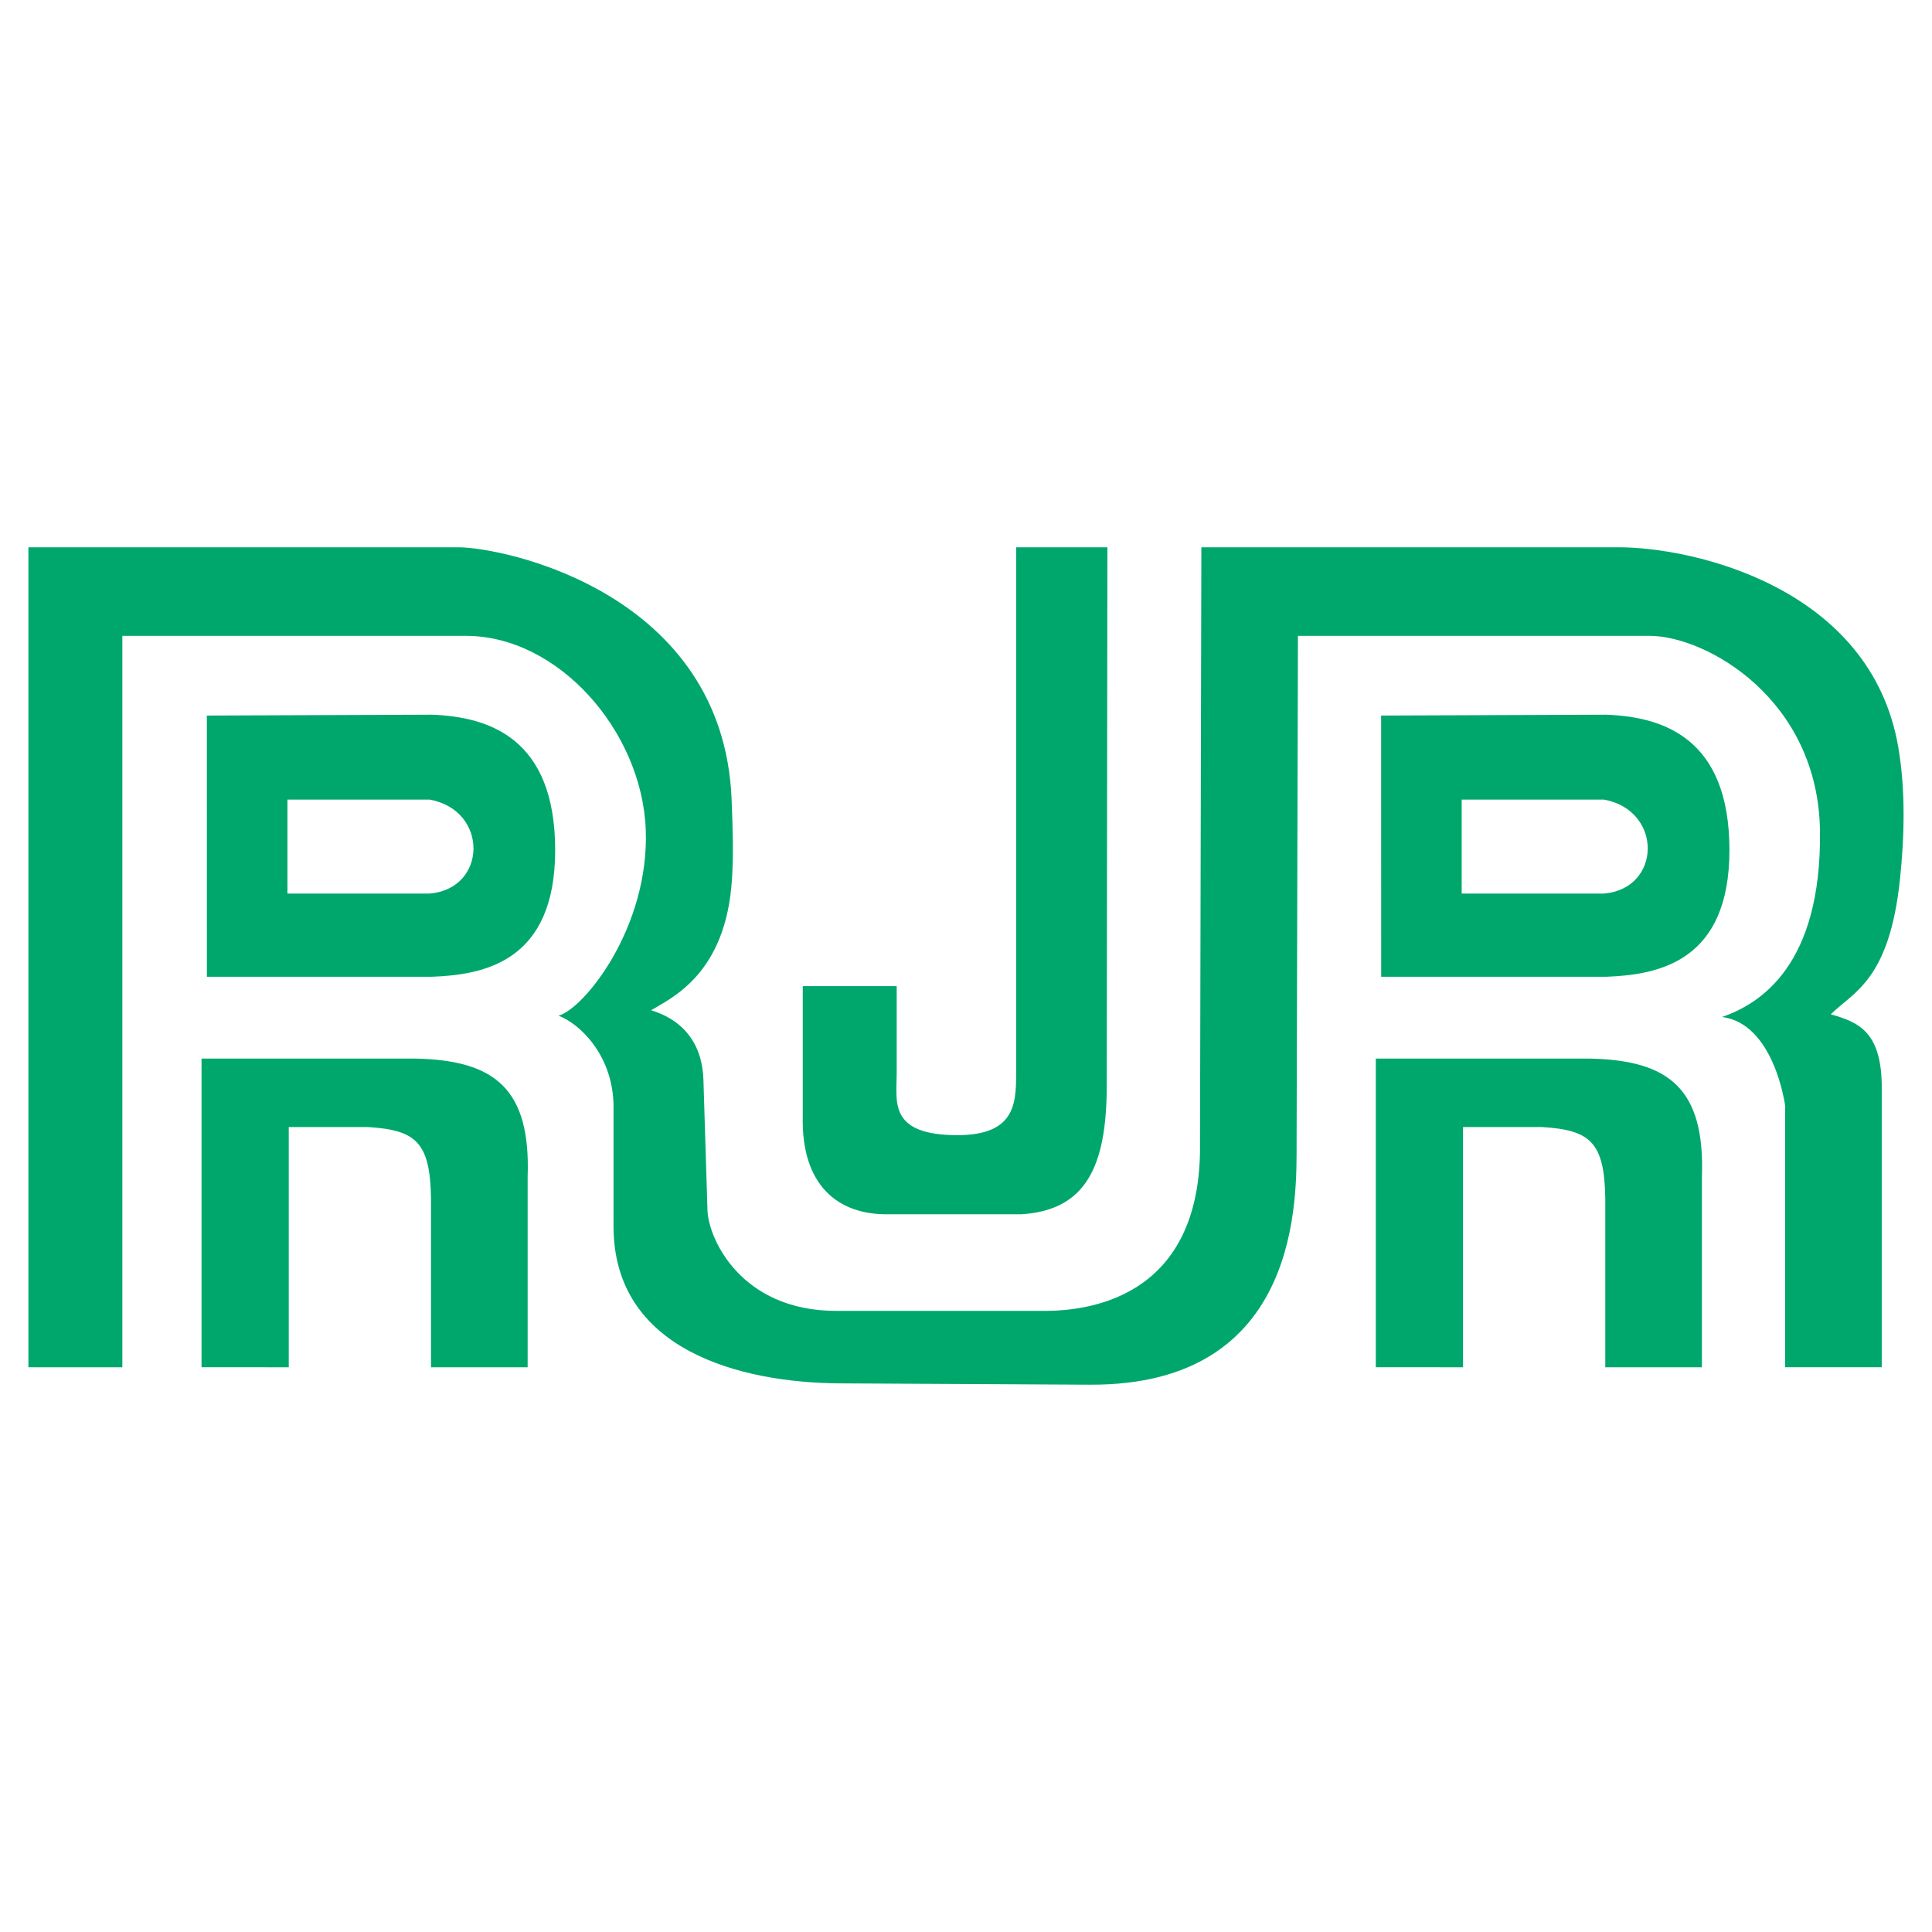
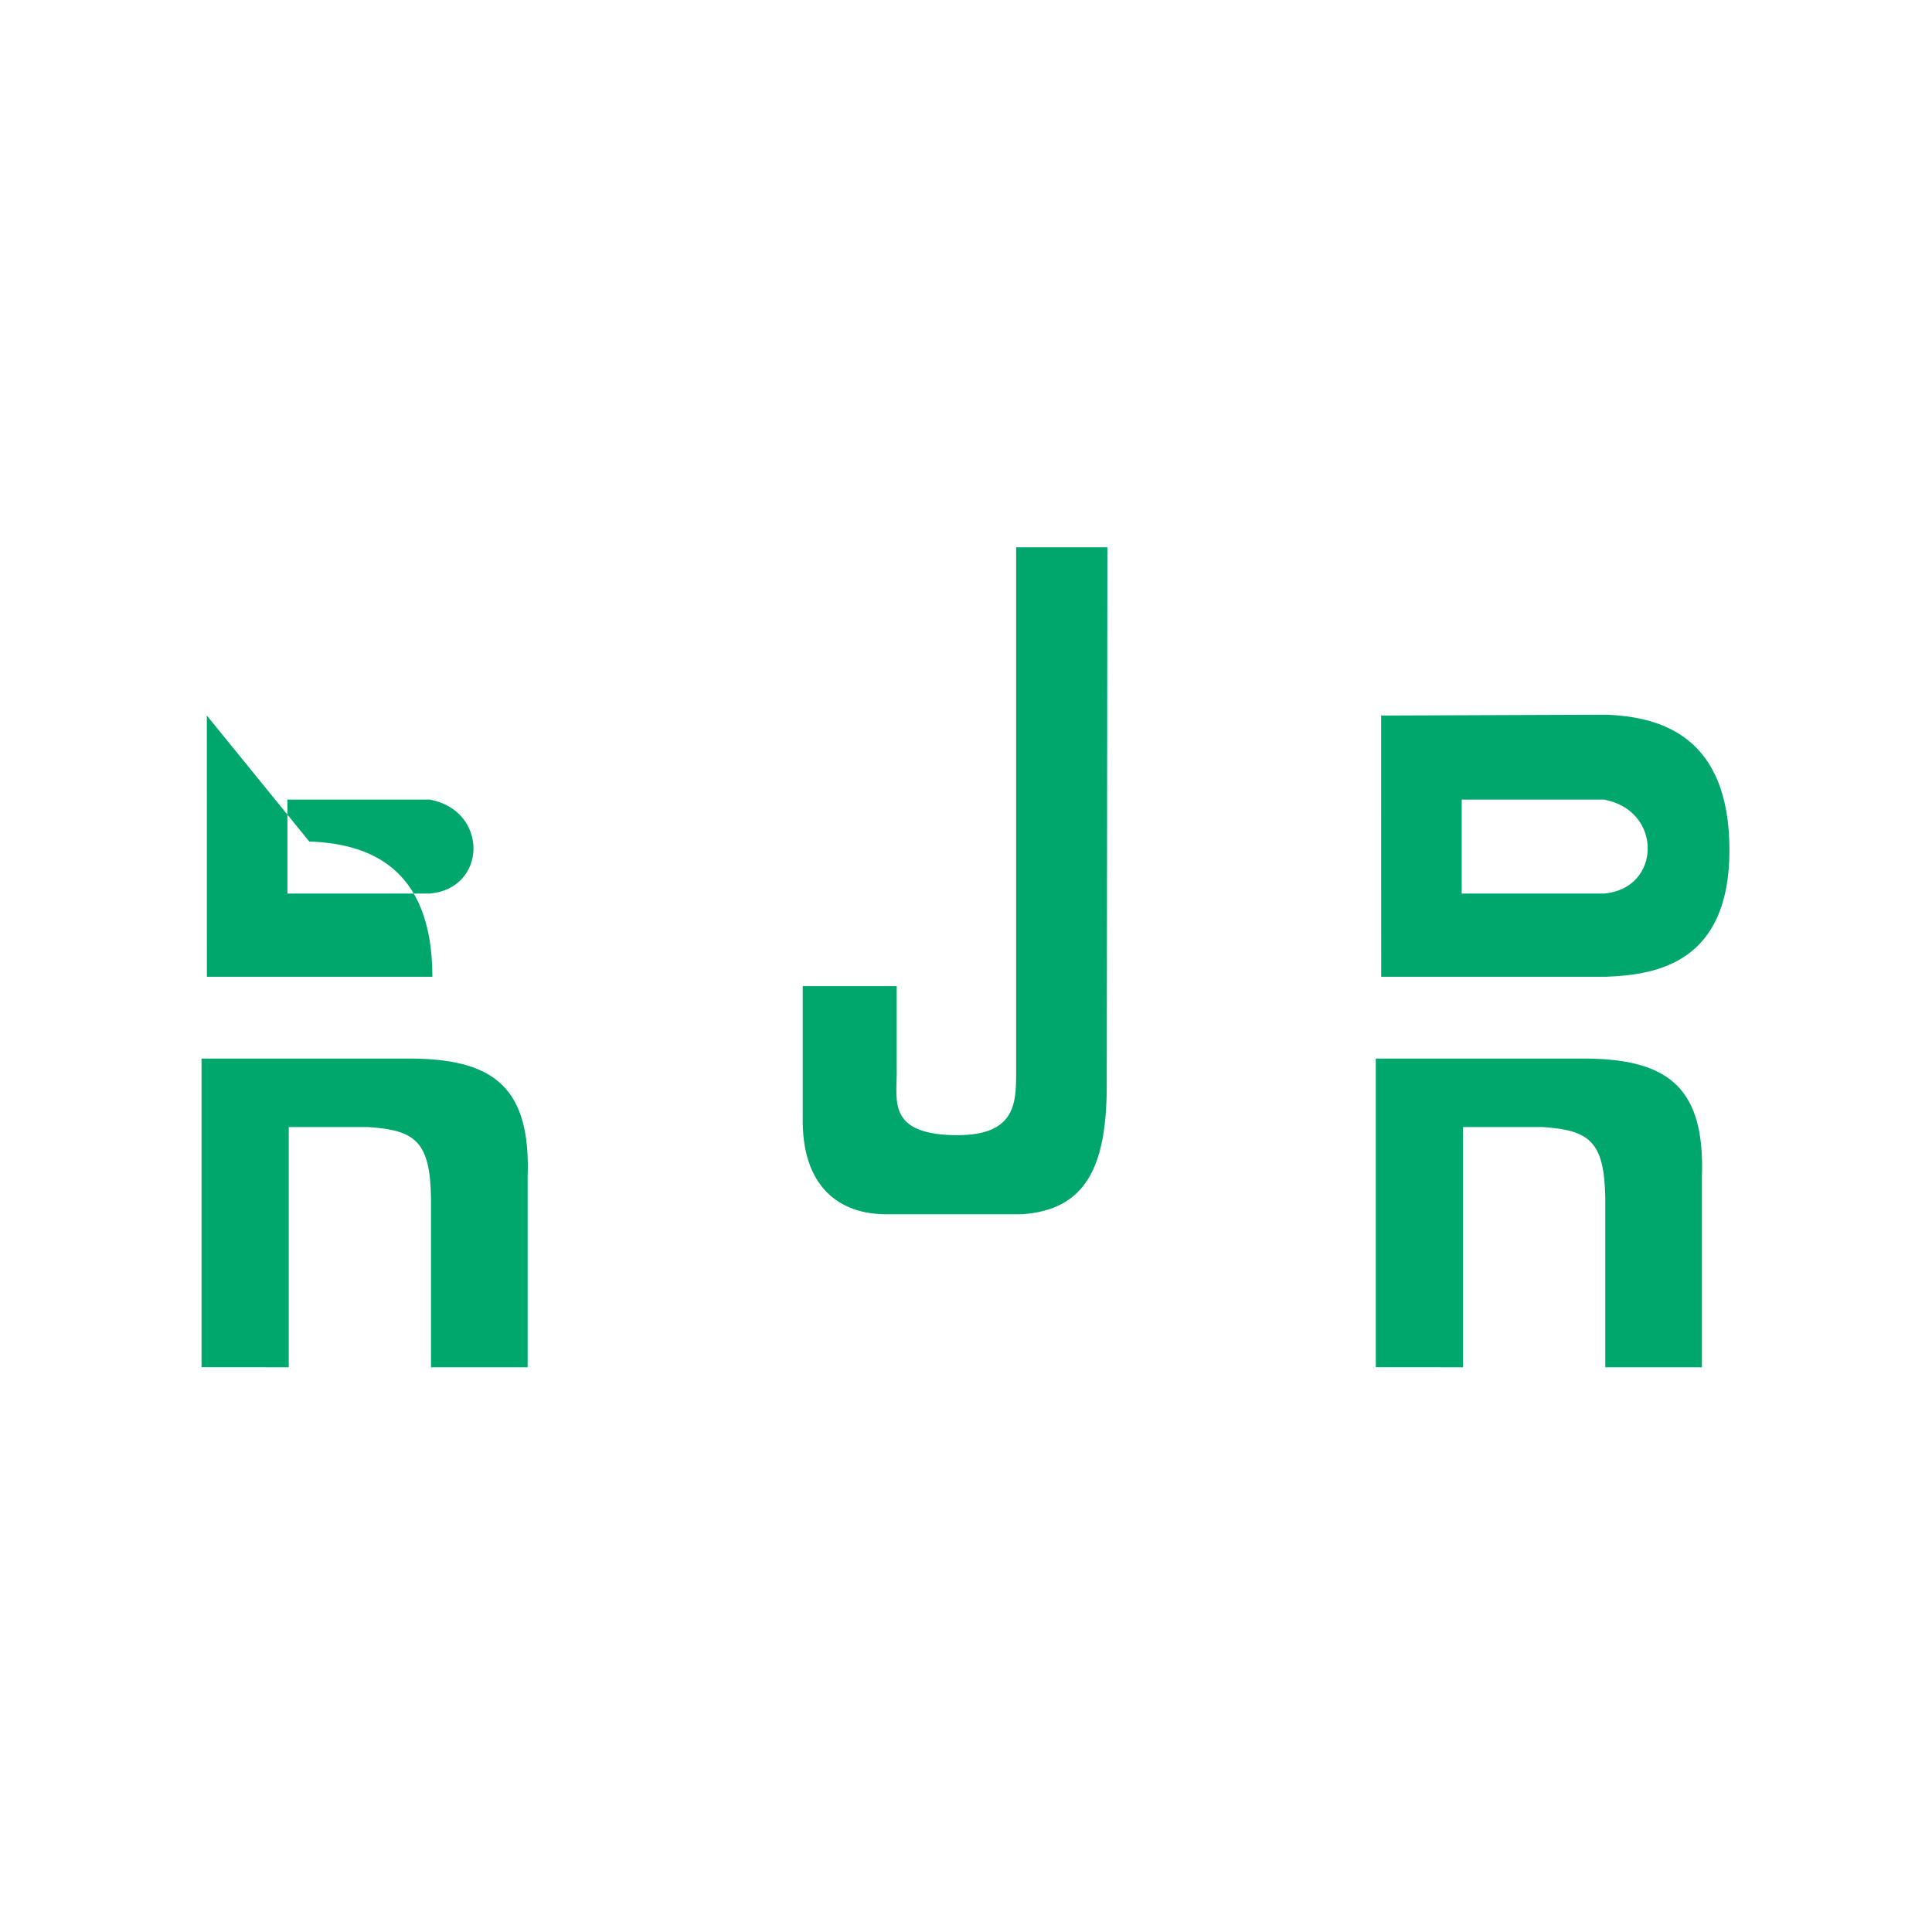
<svg xmlns="http://www.w3.org/2000/svg" version="1.0" id="Layer_1" x="0px" y="0px" width="192.756px" height="192.756px" viewBox="0 0 192.756 192.756" enable-background="new 0 0 192.756 192.756" xml:space="preserve">
  <g>
    <polygon fill-rule="evenodd" clip-rule="evenodd" fill="#FFFFFF" points="0,0 192.756,0 192.756,192.756 0,192.756 0,0  " />
-     <path fill-rule="evenodd" clip-rule="evenodd" fill="#00A76D" d="M2.834,136.412v-81.81h42.847c4.66,0,26.494,4.558,27.313,25.173   c0.134,3.376,0.186,5.544,0.034,7.949c-0.599,9.453-6.008,11.818-8.067,13.072c2.691,0.803,5.093,2.826,5.222,6.963l0.402,12.988   c0.086,2.809,3.325,10.041,12.854,10.041h20.754c4.287,0,15.264-1.203,15.53-15.799l0.137-60.387H161.5   c7.388,0,25.181,3.952,27.899,19.984c0.729,4.297,0.611,8.894,0.155,13.191c-1.063,10.014-4.604,11.167-6.899,13.42   c2.724,0.768,4.986,1.699,5.086,6.963v28.25h-9.641v-26.109c0,0-1.071-8.166-6.293-8.836c3.885-1.34,9.908-5.222,9.774-18.478   c-0.134-13.254-11.381-19.548-17.004-19.548h-35.081l-0.134,50.612c-0.012,5.197,0.582,24.213-20.619,24.1L83.84,138.02   c-10.054-0.055-22.628-3.348-22.628-15.664v-11.918c0-5.088-3.348-8.301-5.49-9.104c2.544-0.67,9.105-8.838,8.703-18.612   c-0.402-9.774-8.703-19.281-17.941-19.281H12.207v72.975L2.834,136.412L2.834,136.412z" />
    <path fill-rule="evenodd" clip-rule="evenodd" fill="#00A76D" d="M101.381,54.604v52.486c0,3.141-0.134,6.355-6.427,6.158   c-6.293-0.195-5.49-3.404-5.49-6.158v-8.703h-9.373v12.988c-0.157,6.873,3.503,9.863,8.57,9.773h13.257   c6.403-0.408,8.479-4.744,8.502-12.738l0.065-53.807H101.381L101.381,54.604z" />
    <path fill-rule="evenodd" clip-rule="evenodd" fill="#00A76D" d="M20.107,136.412v-30.795h21.422   c7.856,0.178,11.426,3.035,11.114,11.783v19.016h-9.641v-16.875c-0.09-5.613-1.518-6.795-6.292-7.096h-7.9v23.967H20.107   L20.107,136.412z" />
-     <path fill-rule="evenodd" clip-rule="evenodd" fill="#00A76D" d="M20.637,71.391l0.005,26.059H43.14   c5.154-0.199,12.258-1.501,12.25-12.65c-0.009-11.15-6.585-13.28-12.287-13.494L20.637,71.391L20.637,71.391z M28.677,79.776   h14.193c2.946,0.536,4.386,2.757,4.369,4.905s-1.49,4.225-4.369,4.471H28.677V79.776L28.677,79.776z" />
+     <path fill-rule="evenodd" clip-rule="evenodd" fill="#00A76D" d="M20.637,71.391l0.005,26.059H43.14   c-0.009-11.15-6.585-13.28-12.287-13.494L20.637,71.391L20.637,71.391z M28.677,79.776   h14.193c2.946,0.536,4.386,2.757,4.369,4.905s-1.49,4.225-4.369,4.471H28.677V79.776L28.677,79.776z" />
    <path fill-rule="evenodd" clip-rule="evenodd" fill="#00A76D" d="M137.264,136.412v-30.795h21.425   c7.854,0.178,11.425,3.035,11.111,11.783v19.016h-9.641v-16.875c-0.089-5.613-1.517-6.795-6.293-7.096h-7.899v23.967H137.264   L137.264,136.412z" />
    <path fill-rule="evenodd" clip-rule="evenodd" fill="#00A76D" d="M137.795,71.391l0.005,26.059h22.498   c5.154-0.199,12.258-1.501,12.248-12.65c-0.008-11.15-6.584-13.28-12.287-13.494L137.795,71.391L137.795,71.391z M145.833,79.776   h14.195c2.944,0.536,4.385,2.757,4.367,4.905c-0.017,2.148-1.488,4.225-4.367,4.471h-14.195V79.776L145.833,79.776z" />
  </g>
</svg>